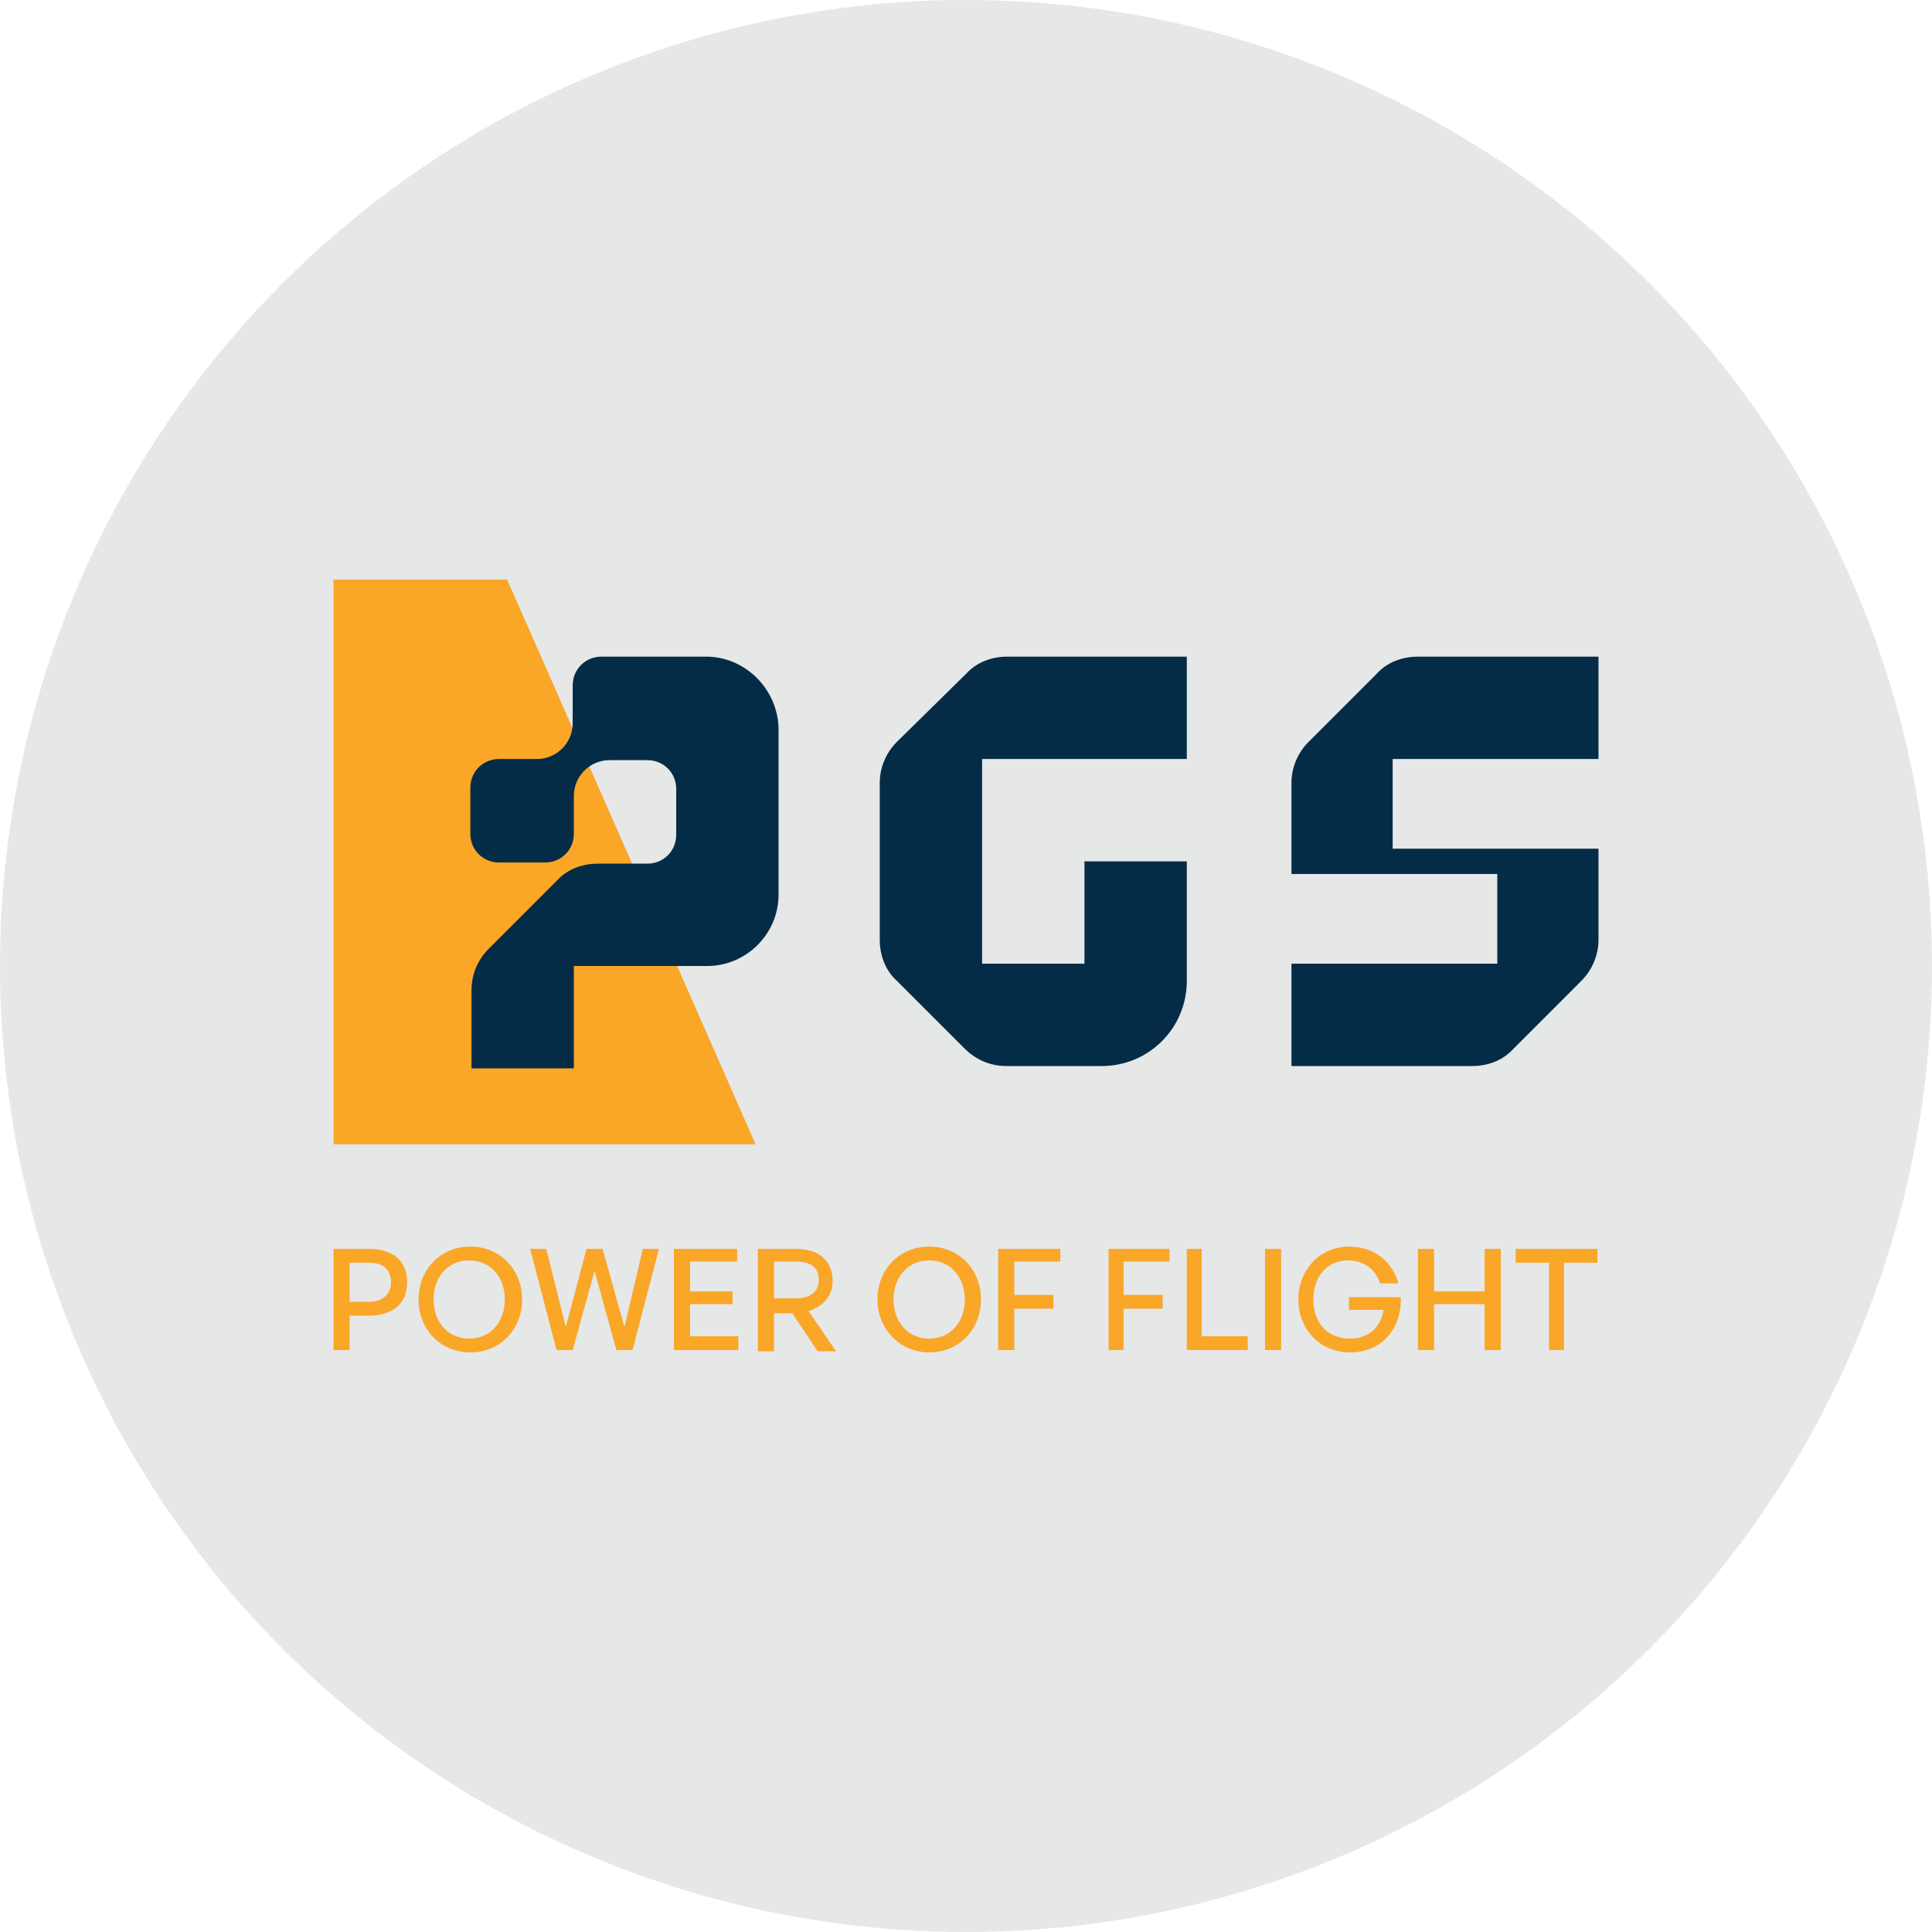
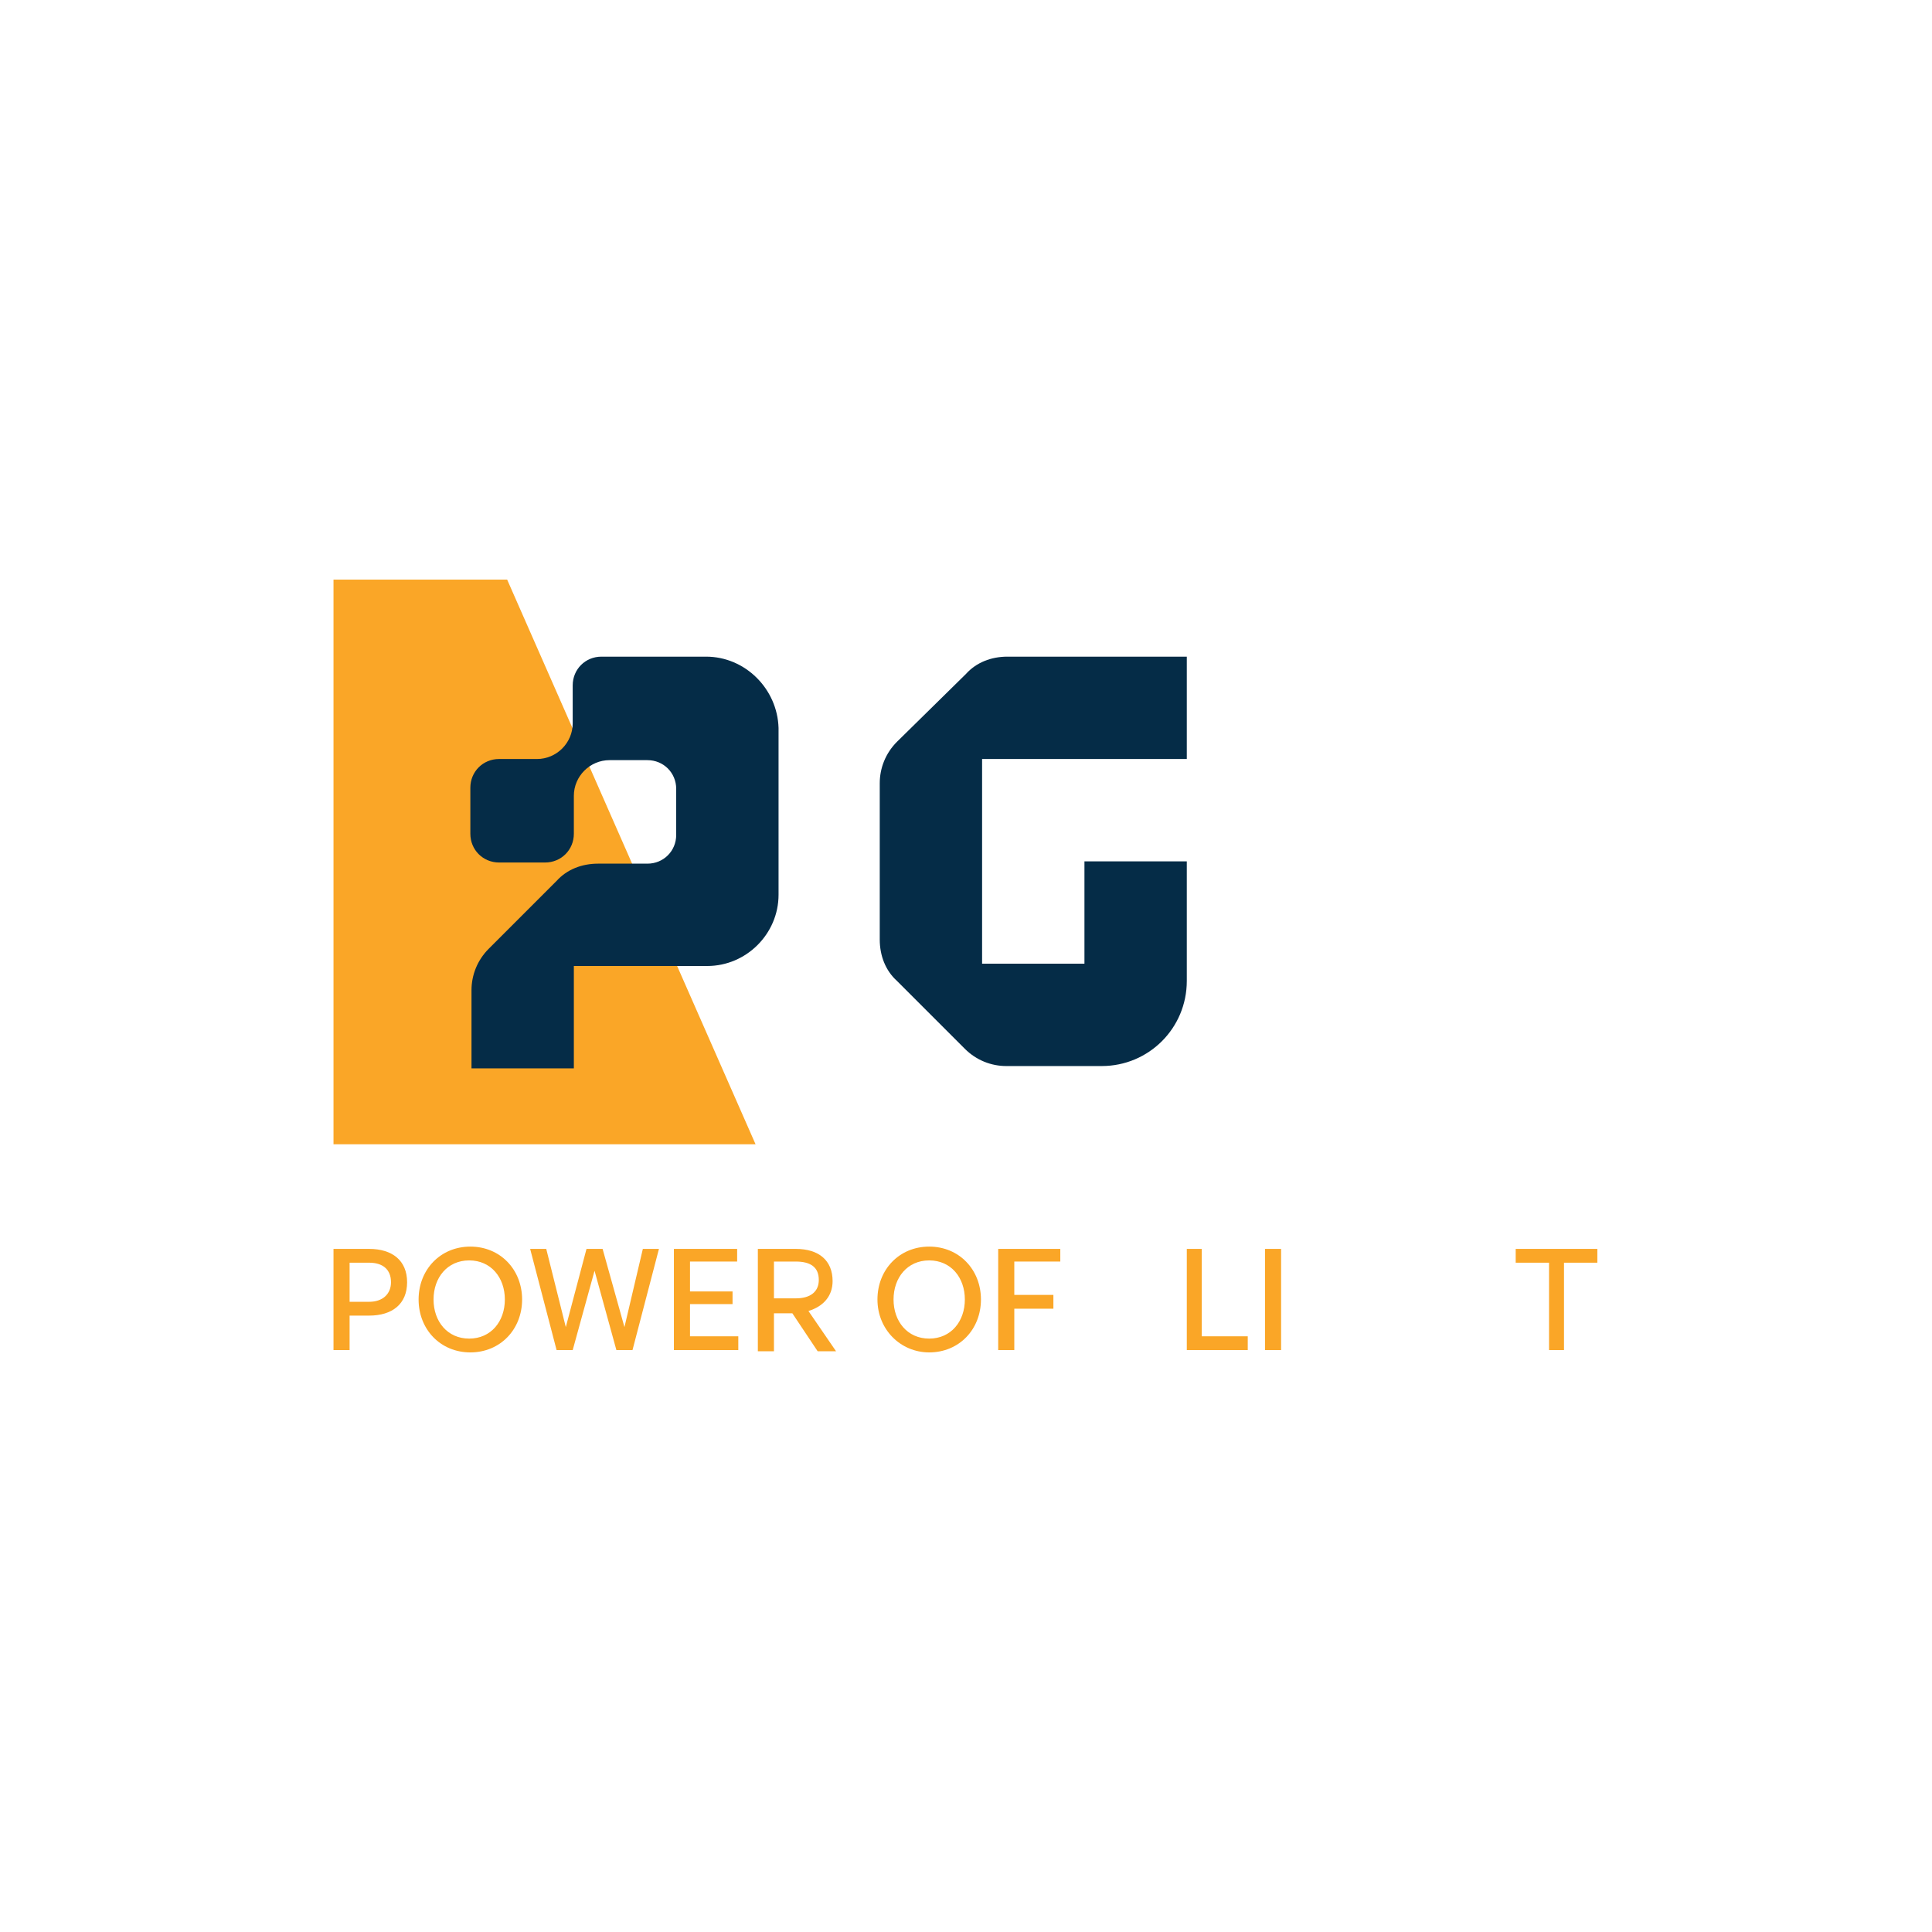
<svg xmlns="http://www.w3.org/2000/svg" version="1.1" id="Layer_1" x="0px" y="0px" viewBox="0 0 168 168" style="enable-background:new 0 0 168 168;" xml:space="preserve">
  <style type="text/css">
	.st0{fill:#E6E7E7;}
	.st1{fill:#522E90;}
	.st2{fill:#6D6E71;}
	.st3{fill:#E73088;}
	.st4{fill:#FAA627;}
	.st5{fill:#052C47;}
	.st6{fill:#808184;}
	.st7{fill:#5C0F8B;}
	.st8{fill:#231F20;}
	.st9{fill:#E31D40;}
	.st10{fill:#D80A0E;}
	.st11{fill:#009540;}
	.st12{fill:#FFFFFF;}
	.st13{fill:#624A9D;}
</style>
-   <circle class="st0" cx="84" cy="84" r="84" />
  <g>
    <polygon class="st4" points="29,99.5 29,50.4 44.1,50.4 65.7,99.5  " />
    <path class="st5" d="M61.4,57.1h-2.7h-6.4c-1.4,0-2.5,1.1-2.5,2.5v3.3c0,1.7-1.4,3.1-3.1,3.1h-3.3c-1.4,0-2.5,1.1-2.5,2.5v4   c0,1.4,1.1,2.5,2.5,2.5h4c1.4,0,2.5-1.1,2.5-2.5v-3.3c0-1.7,1.4-3.1,3.1-3.1h3.3c1.4,0,2.5,1.1,2.5,2.5v4c0,1.4-1.1,2.5-2.5,2.5   h-4.3c-1.4,0-2.7,0.5-3.6,1.5l-5.9,5.9c-1,1-1.5,2.3-1.5,3.6v6.8h8.9v-8.9h8.9h2.7c3.4,0,6.2-2.8,6.2-6.2v-2.7V66v-2.7   C67.6,59.9,64.8,57.1,61.4,57.1" />
    <path class="st5" d="M87.6,57.1c-1.4,0-2.7,0.5-3.6,1.5L78,64.5c-1,1-1.5,2.3-1.5,3.6v6.8v6.8c0,1.4,0.5,2.7,1.5,3.6l5.9,5.9   c1,1,2.3,1.5,3.6,1.5h6.8h1.5c4.1,0,7.4-3.3,7.4-7.4v-1.5v-8.9h-8.9v8.9h-8.9v-8.9V66h8.9h8.9v-8.9h-8.9H87.6z" />
-     <path class="st5" d="M139,66v-8.9h-15.7c-1.4,0-2.7,0.5-3.6,1.5l-5.9,5.9c-1,1-1.5,2.3-1.5,3.6v5.7v1.1v1.1h17.9v7.8h-17.9v8.9H128   c1.4,0,2.7-0.5,3.6-1.5l5.9-5.9c1-1,1.5-2.3,1.5-3.6v-5.7v-1.1v-1.1h-17.9V66H139z" />
    <path class="st4" d="M30.4,114.3v3.1h-1.4v-8.8h3.1c2,0,3.3,1,3.3,2.9c0,1.9-1.3,2.9-3.3,2.9H30.4z M30.4,109.7v3.5h1.7   c1.2,0,1.9-0.7,1.9-1.7c0-1.1-0.7-1.7-1.9-1.7H30.4z" />
    <path class="st4" d="M36.4,113c0-2.6,1.9-4.6,4.5-4.6c2.6,0,4.5,2,4.5,4.6c0,2.6-1.9,4.6-4.5,4.6C38.3,117.6,36.4,115.6,36.4,113    M43.9,113c0-1.9-1.2-3.4-3.1-3.4s-3.1,1.5-3.1,3.4c0,1.9,1.2,3.4,3.1,3.4S43.9,114.9,43.9,113" />
    <polygon class="st4" points="51.7,110.5 49.8,117.4 48.4,117.4 46.1,108.6 47.5,108.6 49.2,115.4 51,108.6 52.4,108.6 54.3,115.4    55.9,108.6 57.3,108.6 55,117.4 53.6,117.4  " />
    <polygon class="st4" points="64.2,117.4 58.6,117.4 58.6,108.6 64.1,108.6 64.1,109.7 60,109.7 60,112.3 63.7,112.3 63.7,113.4    60,113.4 60,116.2 64.2,116.2  " />
    <path class="st4" d="M65.9,117.4v-8.8h3.3c2,0,3.2,1,3.2,2.8c0,1.3-0.8,2.2-2.1,2.6l2.4,3.5h-1.6l-2.2-3.3h-1.6v3.3H65.9z    M67.3,112.9h1.9c1.3,0,2-0.6,2-1.6c0-1.1-0.7-1.6-2-1.6h-1.9V112.9z" />
    <path class="st4" d="M76.3,113c0-2.6,1.9-4.6,4.5-4.6c2.6,0,4.5,2,4.5,4.6c0,2.6-1.9,4.6-4.5,4.6C78.3,117.6,76.3,115.6,76.3,113    M83.9,113c0-1.9-1.2-3.4-3.1-3.4s-3.1,1.5-3.1,3.4c0,1.9,1.2,3.4,3.1,3.4S83.9,114.9,83.9,113" />
    <polygon class="st4" points="86.8,117.4 86.8,108.6 92.2,108.6 92.2,109.7 88.2,109.7 88.2,112.6 91.6,112.6 91.6,113.8    88.2,113.8 88.2,117.4  " />
-     <polygon class="st4" points="96.4,117.4 96.4,108.6 101.7,108.6 101.7,109.7 97.7,109.7 97.7,112.6 101.1,112.6 101.1,113.8    97.7,113.8 97.7,117.4  " />
    <polygon class="st4" points="103.2,117.4 103.2,108.6 104.5,108.6 104.5,116.2 108.5,116.2 108.5,117.4  " />
    <rect x="110" y="108.6" class="st4" width="1.4" height="8.8" />
-     <path class="st4" d="M112.9,113c0-2.6,1.9-4.6,4.4-4.6c2.3,0,3.8,1.4,4.3,3.2h-1.6c-0.3-1.1-1.3-2-2.8-2c-1.7,0-3,1.3-3,3.4   c0,2,1.2,3.4,3.2,3.4c1.6,0,2.7-1,2.9-2.5h-3v-1.1h4.5c0.1,2.8-1.7,4.8-4.4,4.8C114.8,117.6,112.9,115.6,112.9,113" />
-     <polygon class="st4" points="123.3,117.4 123.3,108.6 124.7,108.6 124.7,112.3 129.1,112.3 129.1,108.6 130.5,108.6 130.5,117.4    129.1,117.4 129.1,113.4 124.7,113.4 124.7,117.4  " />
    <polygon class="st4" points="134.7,117.4 134.7,109.8 131.8,109.8 131.8,108.6 138.9,108.6 138.9,109.8 136,109.8 136,117.4  " />
  </g>
</svg>